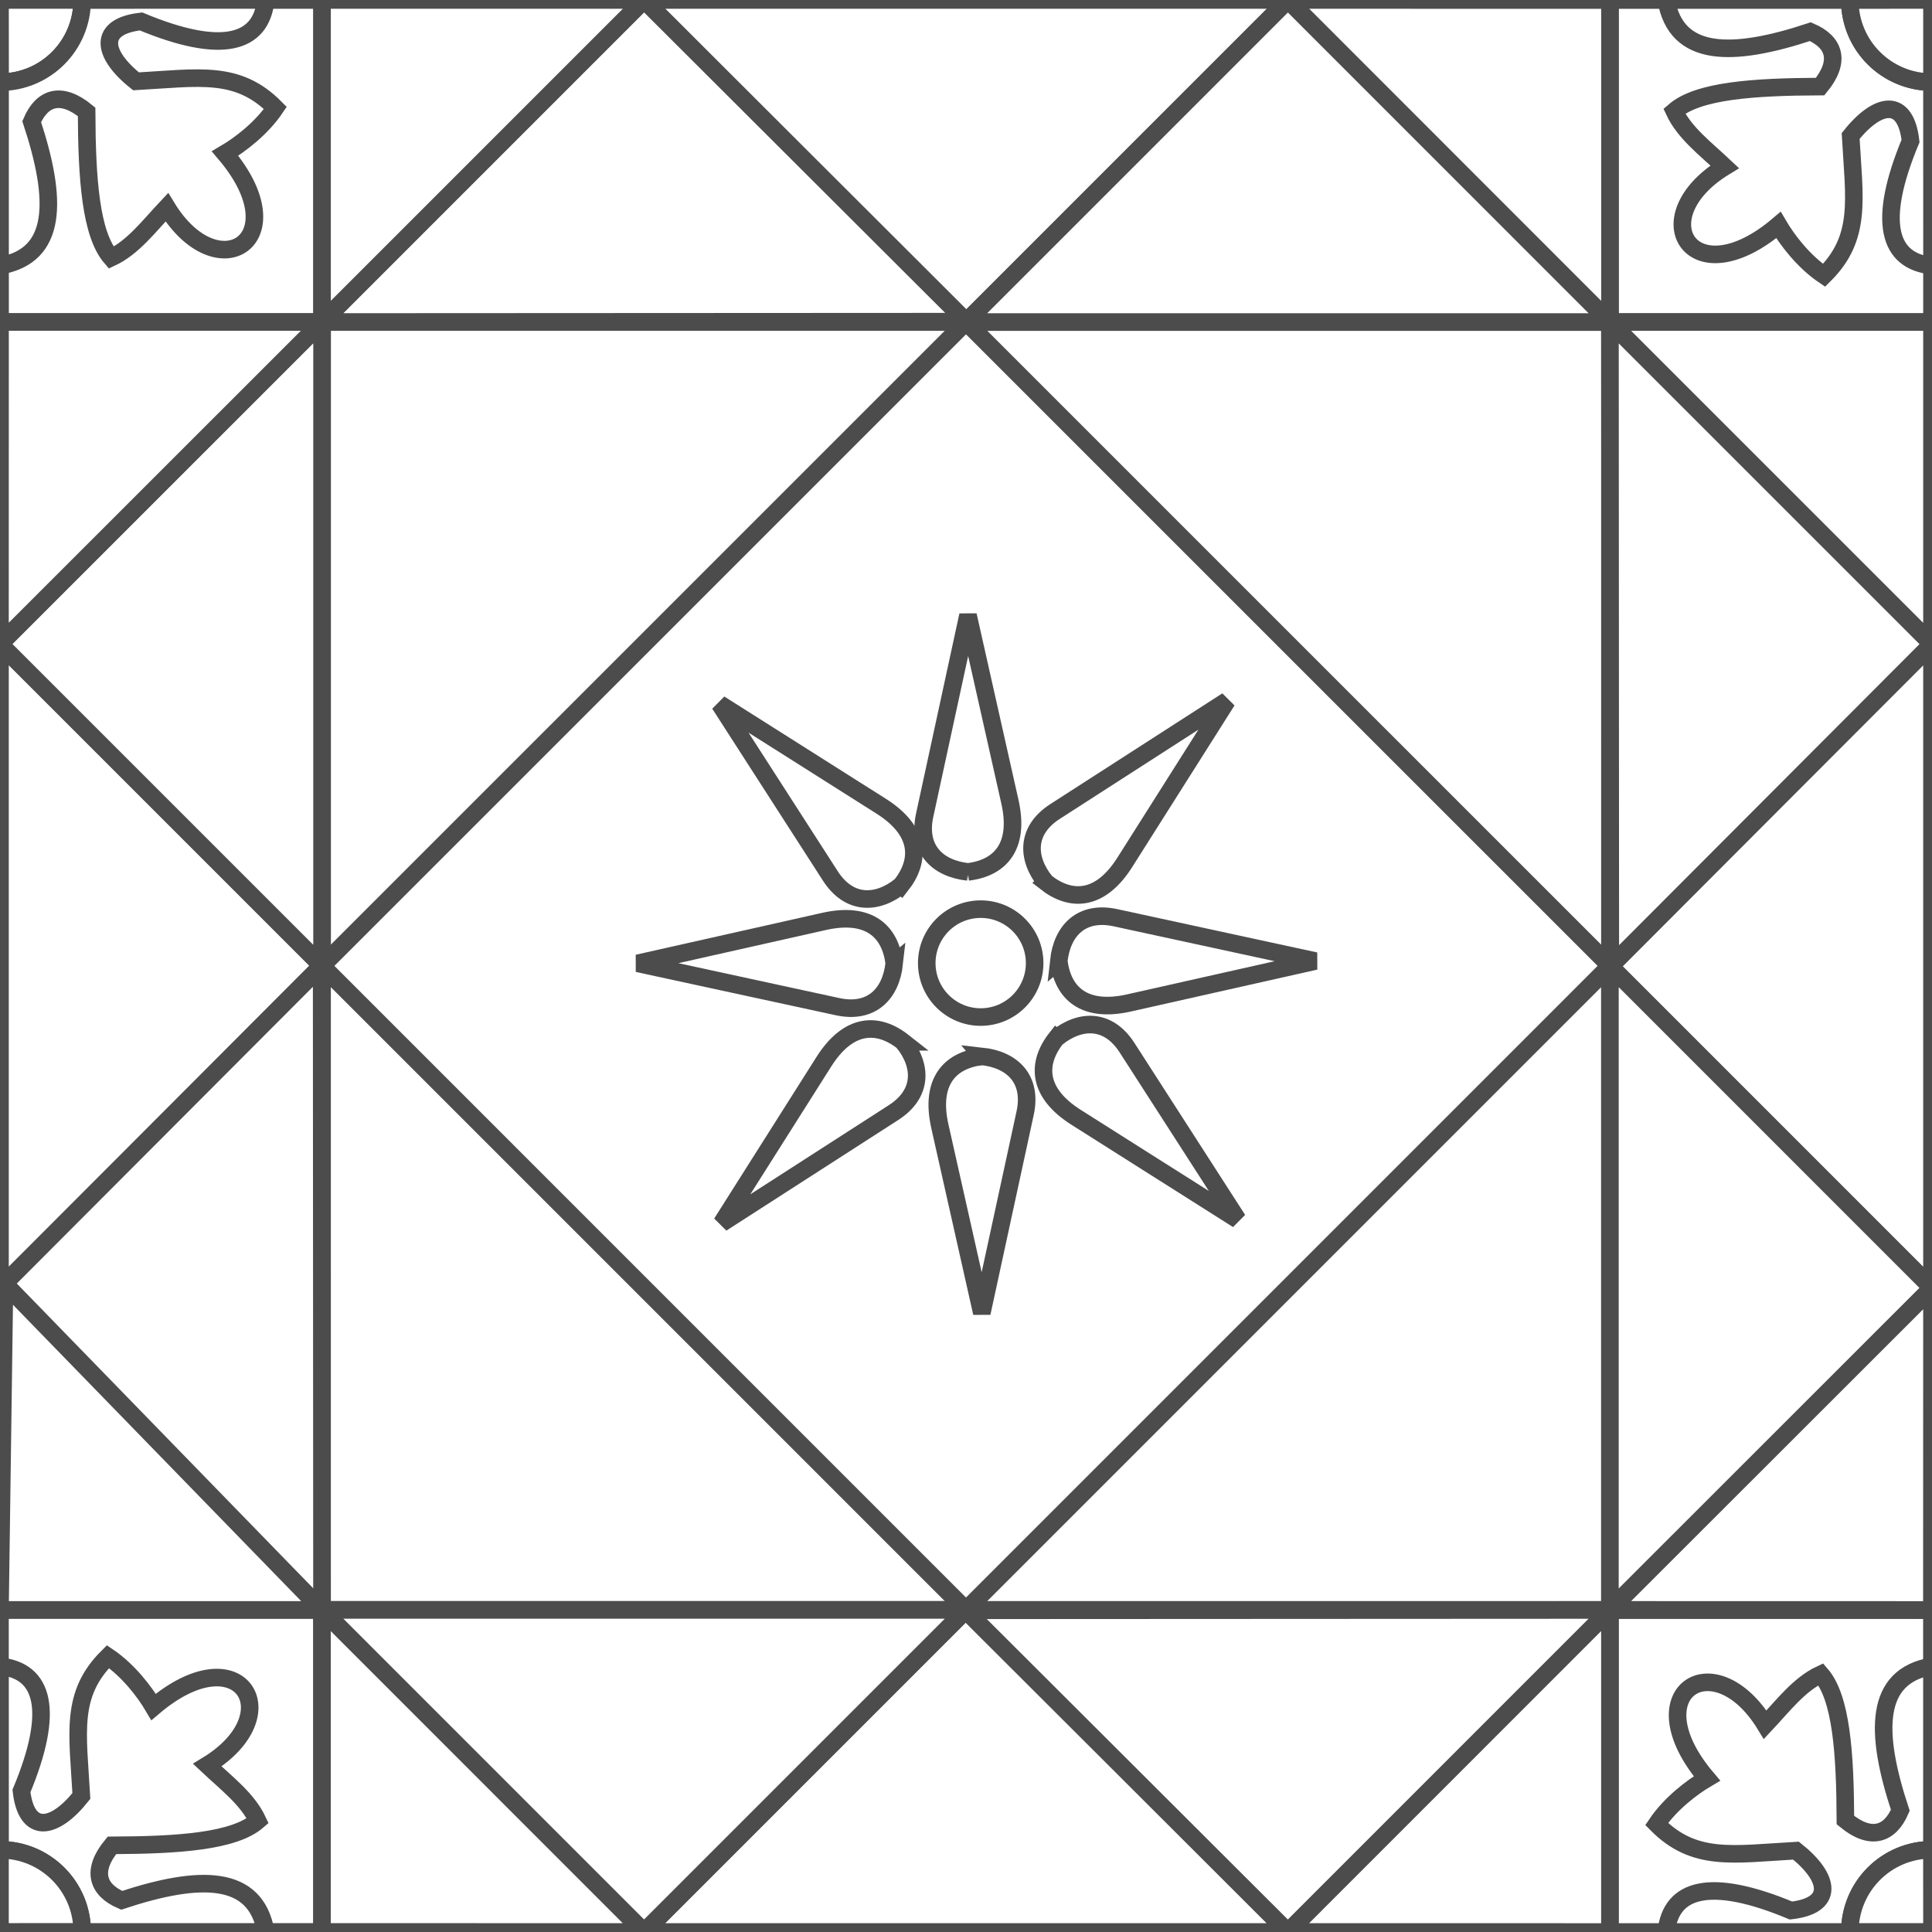
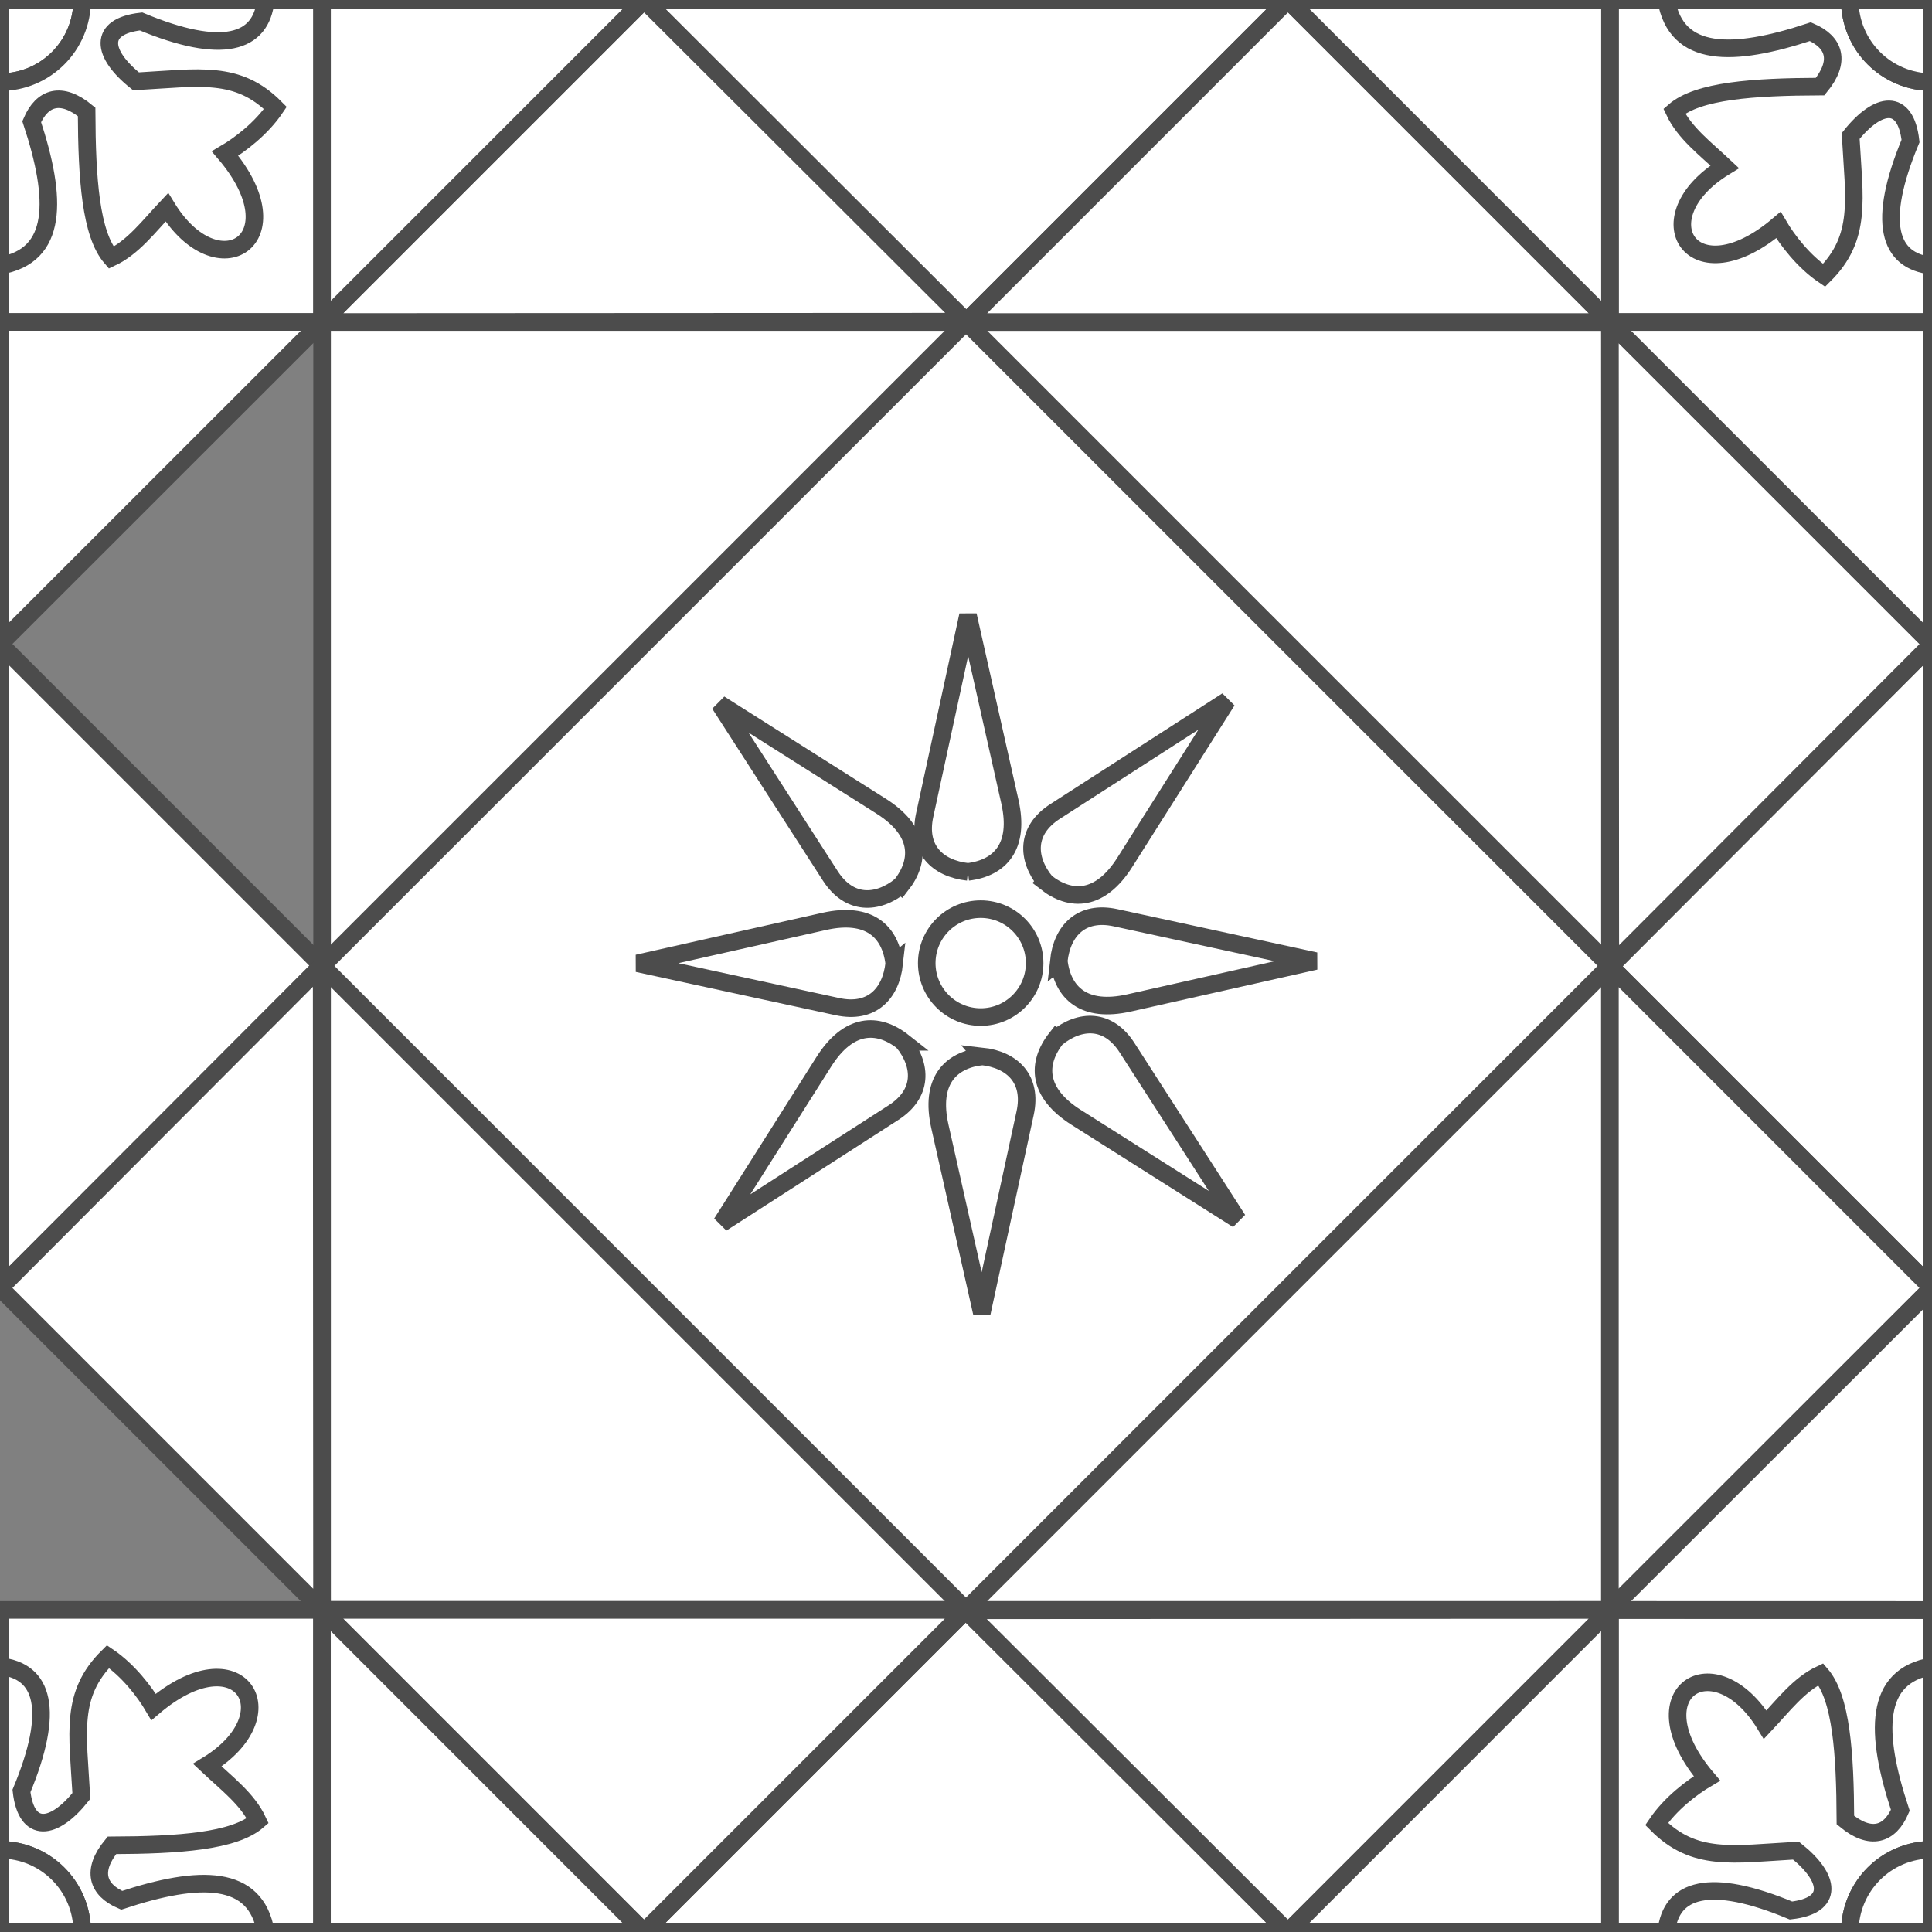
<svg xmlns="http://www.w3.org/2000/svg" xml:space="preserve" width="110px" height="110px" style="shape-rendering:geometricPrecision; text-rendering:geometricPrecision; image-rendering:optimizeQuality; fill-rule:evenodd; clip-rule:evenodd" viewBox="0 0 110 110">
  <rect x="0" y="0" width="110" height="110" fill="#808080" stroke="none" />
  <defs>
    <style type="text/css">
   
    .str0 {stroke:#4C4C4C;stroke-width:1}
    .fil0 {fill:white}
   
  </style>
  </defs>
  <g id="Capa_x0020_1">
    <g id="_110318264">
-       <polygon id="_110320376" class="fil0 str0" points="0,-0.001 0,109.996 109.999,109.996 109.999,-0.001 " />
      <polygon id="_110320472" class="fil0 str0" points="18.338,18.336 18.338,91.658 91.662,91.658 91.662,18.336 " />
      <polygon id="_110320568" class="fil0 str0" points="0,73.329 18.333,54.996 0,36.663 " />
      <polygon id="_110320664" class="fil0 str0" points="73.329,109.999 54.996,91.665 36.663,109.999 " />
      <polygon id="_110320760" class="fil0 str0" points="109.999,36.669 91.665,55.002 109.999,73.336 " />
      <polygon id="_110320976" class="fil0 str0" points="36.67,-0.001 55.002,18.333 73.336,-0.001 " />
      <polygon id="_110325224" class="fil0 str0" points="18.314,54.976 0,73.33 18.333,91.663 " />
      <polygon id="_110327696" class="fil0 str0" points="54.976,91.684 73.329,109.999 91.663,91.665 " />
      <polygon id="_110320952" class="fil0 str0" points="91.684,55.022 109.999,36.669 91.664,18.336 " />
      <polygon id="_110321048" class="fil0 str0" points="55.022,18.314 36.669,-0.001 18.336,18.333 " />
      <polygon id="_110321144" class="fil0 str0" points="0,91.662 0,109.995 18.334,109.995 18.334,91.662 " />
      <polygon id="_110321240" class="fil0 str0" points="91.662,109.999 109.995,109.999 109.995,91.664 91.662,91.664 " />
      <polygon id="_110321336" class="fil0 str0" points="109.999,18.336 109.999,0.002 91.664,0.002 91.664,18.336 " />
      <polygon id="_110321432" class="fil0 str0" points="0.004,18.334 18.337,18.334 18.337,0 0.004,0 " />
      <polygon id="_110321528" class="fil0 str0" points="55,91.663 18.333,91.663 36.667,109.995 " />
      <polygon id="_110321624" class="fil0 str0" points="91.663,54.998 91.663,91.665 109.995,73.332 " />
      <polygon id="_110321720" class="fil0 str0" points="54.998,18.336 91.664,18.336 73.331,0.002 " />
-       <polygon id="_110321816" class="fil0 str0" points="18.336,55 18.336,18.333 0.002,36.667 " />
      <polygon id="_110322776" class="fil0 str0" points="18.333,54.994 55,91.663 91.667,54.994 55,18.329 " />
      <path id="_110320928" class="fil0 str0" d="M55.905 60.145c-1.835,0.219 -2.963,1.443 -2.391,3.991l2.387 10.619 2.466 -11.379c0.418,-1.932 -0.717,-3.041 -2.463,-3.232l0 0z" />
      <path id="_110321864" class="fil0 str0" d="M51.42 59.317c-1.453,-1.142 -3.116,-1.074 -4.513,1.133l-5.822 9.196 9.79 -6.301c1.663,-1.071 1.644,-2.658 0.544,-4.028l0 0z" />
      <path id="_110322800" class="fil0 str0" d="M59.532 50.226c1.453,1.142 3.116,1.075 4.512,-1.132l5.822 -9.197 -9.79 6.302c-1.662,1.07 -1.644,2.658 -0.543,4.026l0 0z" />
      <path id="_110319872" class="fil0 str0" d="M55.11 49.642c1.835,-0.22 2.962,-1.445 2.391,-3.991l-2.387 -10.621 -2.466 11.379c-0.419,1.932 0.717,3.041 2.463,3.233l0 0z" />
      <path id="_110321984" class="fil0 str0" d="M60.283 54.714c0.22,1.834 1.443,2.962 3.991,2.391l10.619 -2.387 -11.379 -2.466c-1.932,-0.419 -3.041,0.716 -3.232,2.463l0 0z" />
      <path id="_110328272" class="fil0 str0" d="M50.914 54.852c-0.22,-1.835 -1.443,-2.962 -3.991,-2.391l-10.619 2.387 11.379 2.466c1.932,0.419 3.041,-0.717 3.232,-2.463l0 0z" />
      <path id="_110319848" class="fil0 str0" d="M60.143 59.107c-1.142,1.453 -1.075,3.116 1.132,4.513l9.197 5.822 -6.302 -9.79c-1.07,-1.663 -2.658,-1.644 -4.026,-0.544l0 0z" />
      <path id="_110322200" class="fil0 str0" d="M51.301 50.414c1.142,-1.453 1.075,-3.117 -1.132,-4.513l-9.197 -5.822 6.302 9.79c1.07,1.662 2.658,1.644 4.026,0.544l0 0z" />
      <path id="_110322296" class="fil0 str0" d="M55.837 57.907c1.696,0 3.071,-1.376 3.071,-3.072 0,-1.696 -1.375,-3.072 -3.071,-3.072 -1.697,0 -3.072,1.376 -3.072,3.072 0,1.696 1.375,3.072 3.072,3.072z" />
      <path id="_110322392" class="fil0 str0" d="M0.002 105.323c2.59,0 4.677,2.082 4.677,4.673l10.452 0.001c-0.567,-3.291 -3.76,-3.271 -8.204,-1.801 -1.393,-0.598 -1.74,-1.694 -0.556,-3.129 3.82,-0.014 6.958,-0.233 8.303,-1.398 -0.578,-1.238 -1.78,-2.14 -2.872,-3.168 4.739,-2.896 1.85,-7.482 -3.058,-3.315 -0.502,-0.854 -1.434,-2.079 -2.597,-2.864 -2.169,2.147 -1.717,4.321 -1.514,7.934 -1.564,1.963 -3.13,2.18 -3.411,-0.285 1.924,-4.616 1.256,-6.845 -1.221,-7.102l0.002 10.455 0 0z" />
      <path id="_110322488" class="fil0 str0" d="M105.323 109.998c0,-2.59 2.082,-4.678 4.673,-4.678l0.001 -10.452c-3.291,0.568 -3.271,3.761 -1.801,8.204 -0.598,1.394 -1.694,1.74 -3.126,0.556 -0.015,-3.82 -0.234,-6.958 -1.4,-8.303 -1.237,0.578 -2.14,1.78 -3.167,2.872 -2.896,-4.737 -7.484,-1.848 -3.317,3.059 -0.854,0.502 -2.079,1.433 -2.864,2.596 2.147,2.17 4.322,1.719 7.934,1.515 1.963,1.564 2.182,3.13 -0.285,3.41 -4.616,-1.923 -6.845,-1.256 -7.101,1.221l10.453 -0.001z" />
      <path id="_110322584" class="fil0 str0" d="M109.999 4.676c-2.59,0 -4.68,-2.082 -4.68,-4.674l-10.449 -0.001c0.567,3.292 3.76,3.272 8.203,1.802 1.394,0.598 1.74,1.691 0.557,3.126 -3.822,0.015 -6.959,0.234 -8.303,1.4 0.578,1.237 1.779,2.14 2.871,3.167 -4.737,2.896 -1.848,7.484 3.059,3.317 0.501,0.854 1.433,2.078 2.597,2.864 2.169,-2.147 1.716,-4.322 1.514,-7.934 1.564,-1.964 3.13,-2.182 3.41,0.285 -1.923,4.616 -1.254,6.845 1.222,7.101l-0.002 -10.453z" />
      <path id="_110322680" class="fil0 str0" d="M109.999 4.676c-2.59,0 -4.68,-2.082 -4.68,-4.674l4.68 -0.004 0 4.677z" />
      <path id="_110322104" class="fil0 str0" d="M4.678 -0.002c0,2.59 -2.082,4.677 -4.673,4.677l-0.004 -4.677 4.676 0z" />
      <path id="_110327816" class="fil0 str0" d="M0 105.318c2.59,0 4.68,2.083 4.68,4.673l-4.68 0.004 0 -4.676z" />
      <path id="_110327864" class="fil0 str0" d="M105.322 109.995c0,-2.59 2.082,-4.678 4.673,-4.678l0.004 4.678 -4.676 0z" />
      <path id="_110327912" class="fil0 str0" d="M4.678 0c0,2.59 -2.082,4.68 -4.674,4.68l-0.001 10.449c3.291,-0.567 3.271,-3.76 1.802,-8.203 0.596,-1.394 1.691,-1.74 3.126,-0.557 0.015,3.822 0.234,6.958 1.4,8.303 1.237,-0.578 2.139,-1.779 3.167,-2.872 2.896,4.739 7.484,1.85 3.317,-3.058 0.854,-0.501 2.078,-1.433 2.864,-2.597 -2.148,-2.169 -4.322,-1.716 -7.934,-1.514 -1.964,-1.564 -2.182,-3.13 0.285,-3.41 4.616,1.923 6.845,1.254 7.101,-1.222l-10.453 0.002z" />
      <polygon id="_110328248" class="fil0 str0" points="18.336,-0.001 18.336,18.333 36.669,-0.001 " />
-       <polygon id="_110322968" class="fil0 str0" points="0.255,73.075 -0.001,91.663 18.333,91.663 " />
      <polygon id="_110323064" class="fil0 str0" points="73.336,-0.001 91.664,0.002 91.664,18.336 " />
      <polygon id="_110323160" class="fil0 str0" points="109.999,73.336 91.662,91.66 109.994,91.664 " />
      <polygon id="_110323256" class="fil0 str0" points="109.999,18.336 109.999,36.669 91.664,18.336 " />
      <polygon id="_110323352" class="fil0 str0" points="18.336,18.333 0.002,18.333 -0.001,36.663 " />
      <polygon id="_110323448" class="fil0 str0" points="18.333,91.663 36.663,109.999 18.333,109.995 " />
      <polygon id="_110323544" class="fil0 str0" points="91.662,91.66 91.662,110 73.329,109.999 " />
      <polygon id="_110323592" class="fil0 str0" points="109.999,73.336 109.994,91.664 91.662,91.66 " />
    </g>
  </g>
</svg>